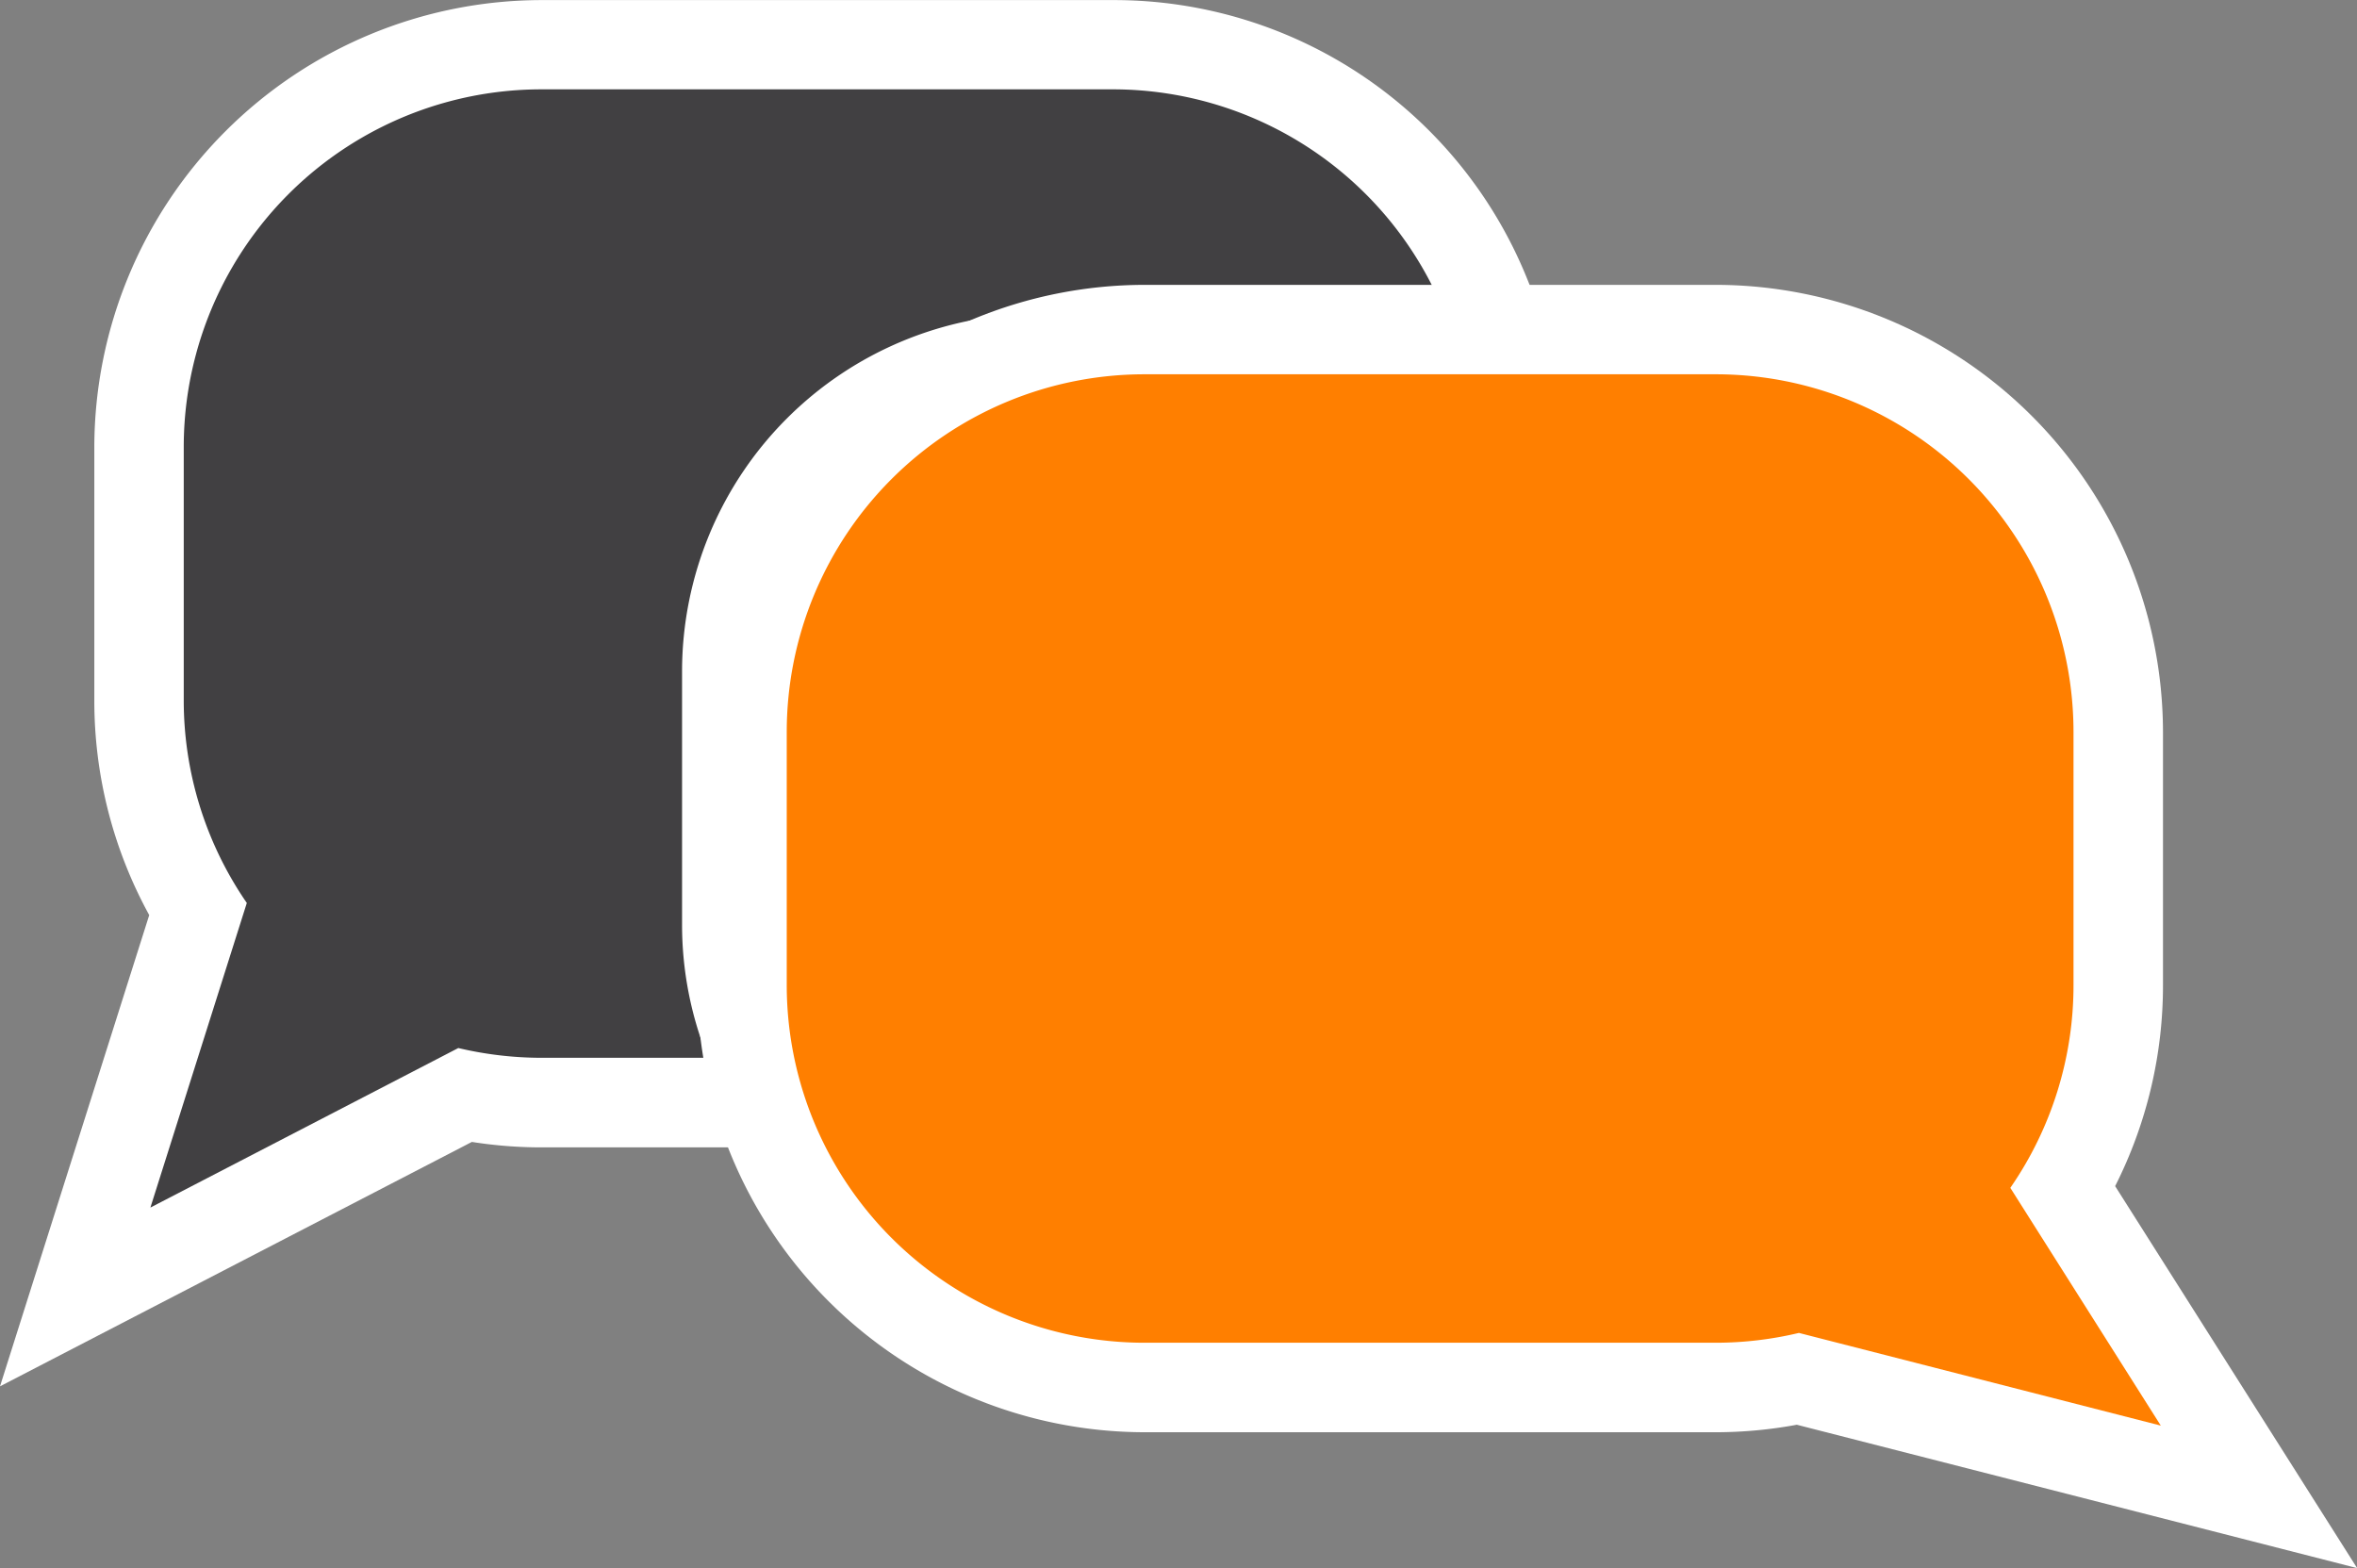
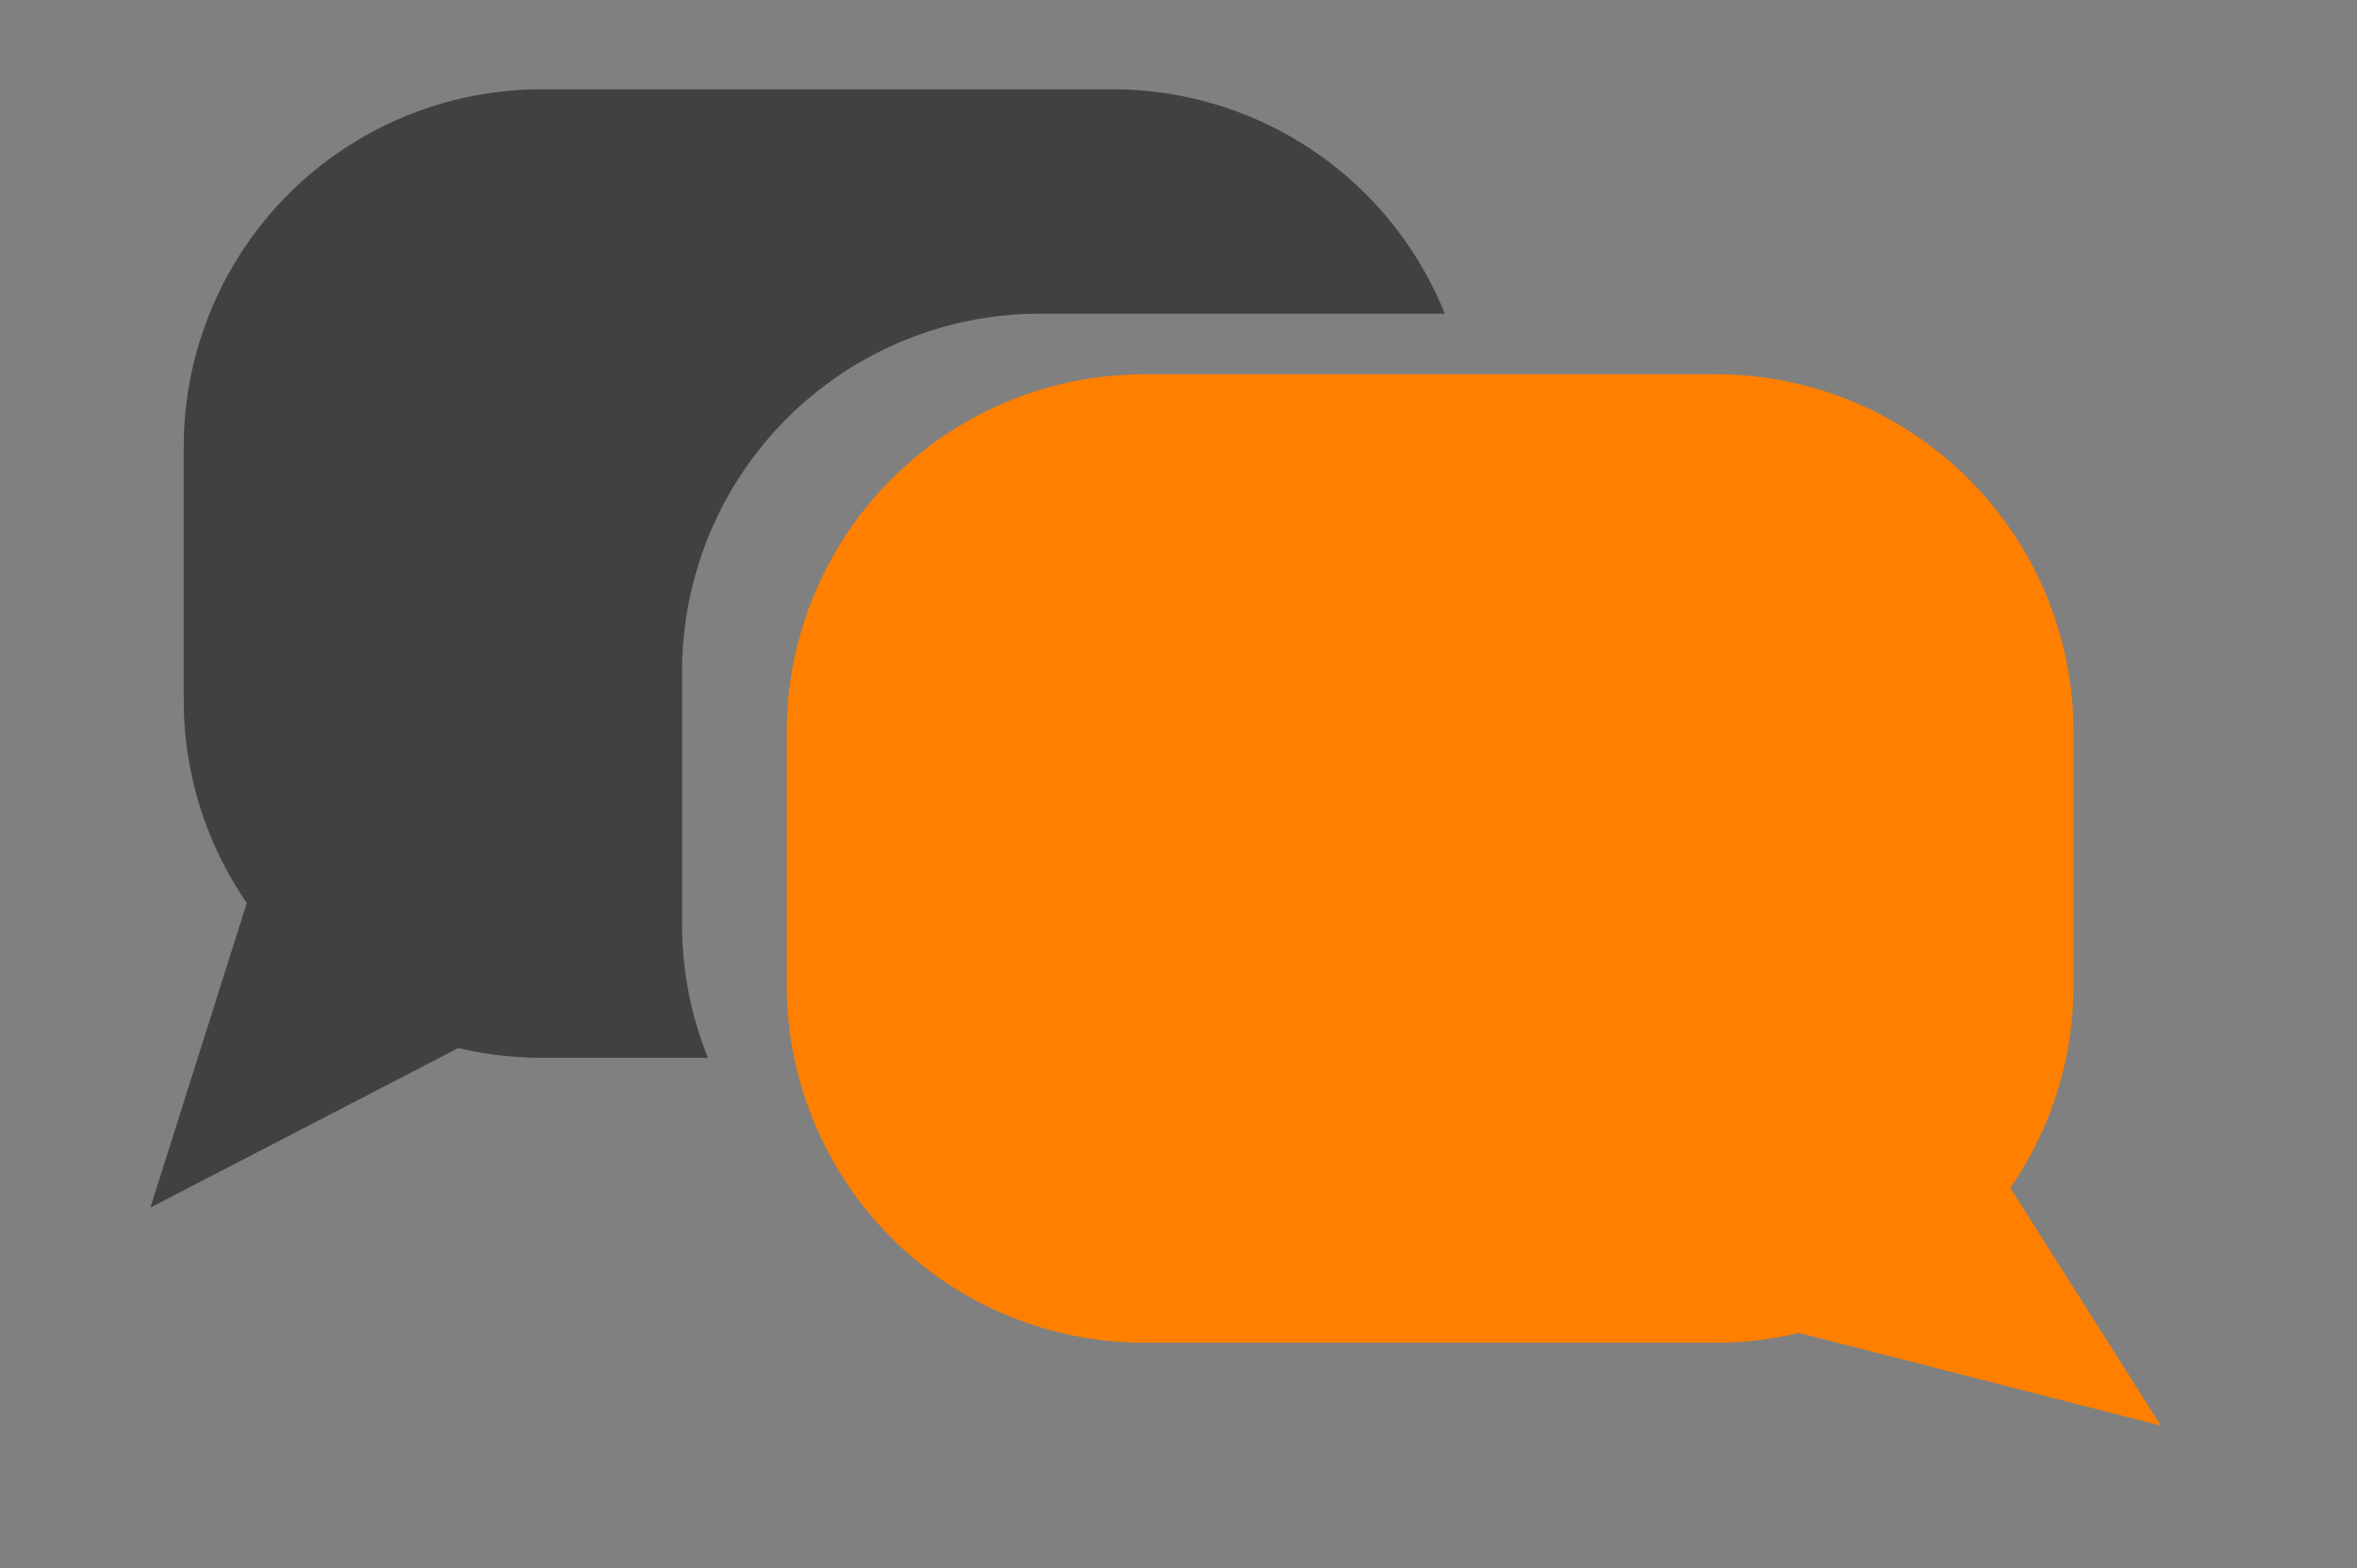
<svg xmlns="http://www.w3.org/2000/svg" width="80.839" height="53.782" viewBox="0 0 80.839 53.782">
  <rect x="0" y="0" width="80.839" height="53.782" fill="#808080" stroke="none" />
  <g id="Group_196" data-name="Group 196" transform="translate(0 0)">
-     <path id="Path_499" data-name="Path 499" d="M243.363,395.7a15.279,15.279,0,0,1-1.883-7.369v-8.673a15.357,15.357,0,0,1,15.34-15.338h19.592a15.279,15.279,0,0,1,14.233,9.614l1.7,4.214H273.908a9.213,9.213,0,0,0-9.2,9.2v8.667a9.067,9.067,0,0,0,.663,3.432l1.709,4.219H256.82a15.327,15.327,0,0,1-2.391-.187l-16.184,8.382Z" transform="translate(-238.245 -364.317)" fill="#fff" />
    <path id="Path_500" data-name="Path 500" d="M285.151,373.5h-13.89a12.27,12.27,0,0,0-12.27,12.27v8.667a12.171,12.171,0,0,0,.887,4.582h-5.708a12.438,12.438,0,0,1-2.853-.335l-10.561,5.471,3.307-10.446a12.242,12.242,0,0,1-2.163-6.96v-8.673a12.268,12.268,0,0,1,12.27-12.27h19.594A12.272,12.272,0,0,1,285.151,373.5Z" transform="translate(-235.598 -362.742)" fill="#414042" />
-     <path id="Path_501" data-name="Path 501" d="M287.6,408.166a15.274,15.274,0,0,1-2.781.257H265.227a15.357,15.357,0,0,1-15.338-15.34v-8.671a15.355,15.355,0,0,1,15.338-15.338h19.592a15.357,15.357,0,0,1,15.34,15.338v8.671a15.246,15.246,0,0,1-1.641,6.9l8.3,13.1Z" transform="translate(-225.974 -359.305)" fill="#fff" />
    <path id="Path_502" data-name="Path 502" d="M298.51,406.622l-5.161-8.154a12.206,12.206,0,0,0,2.167-6.96v-8.671a12.271,12.271,0,0,0-12.272-12.27H263.653a12.271,12.271,0,0,0-12.27,12.27v8.671a12.271,12.271,0,0,0,12.27,12.272h19.592a12.328,12.328,0,0,0,2.853-.337h0Z" transform="translate(-224.4 -357.731)" fill="#ff7f00" />
  </g>
</svg>